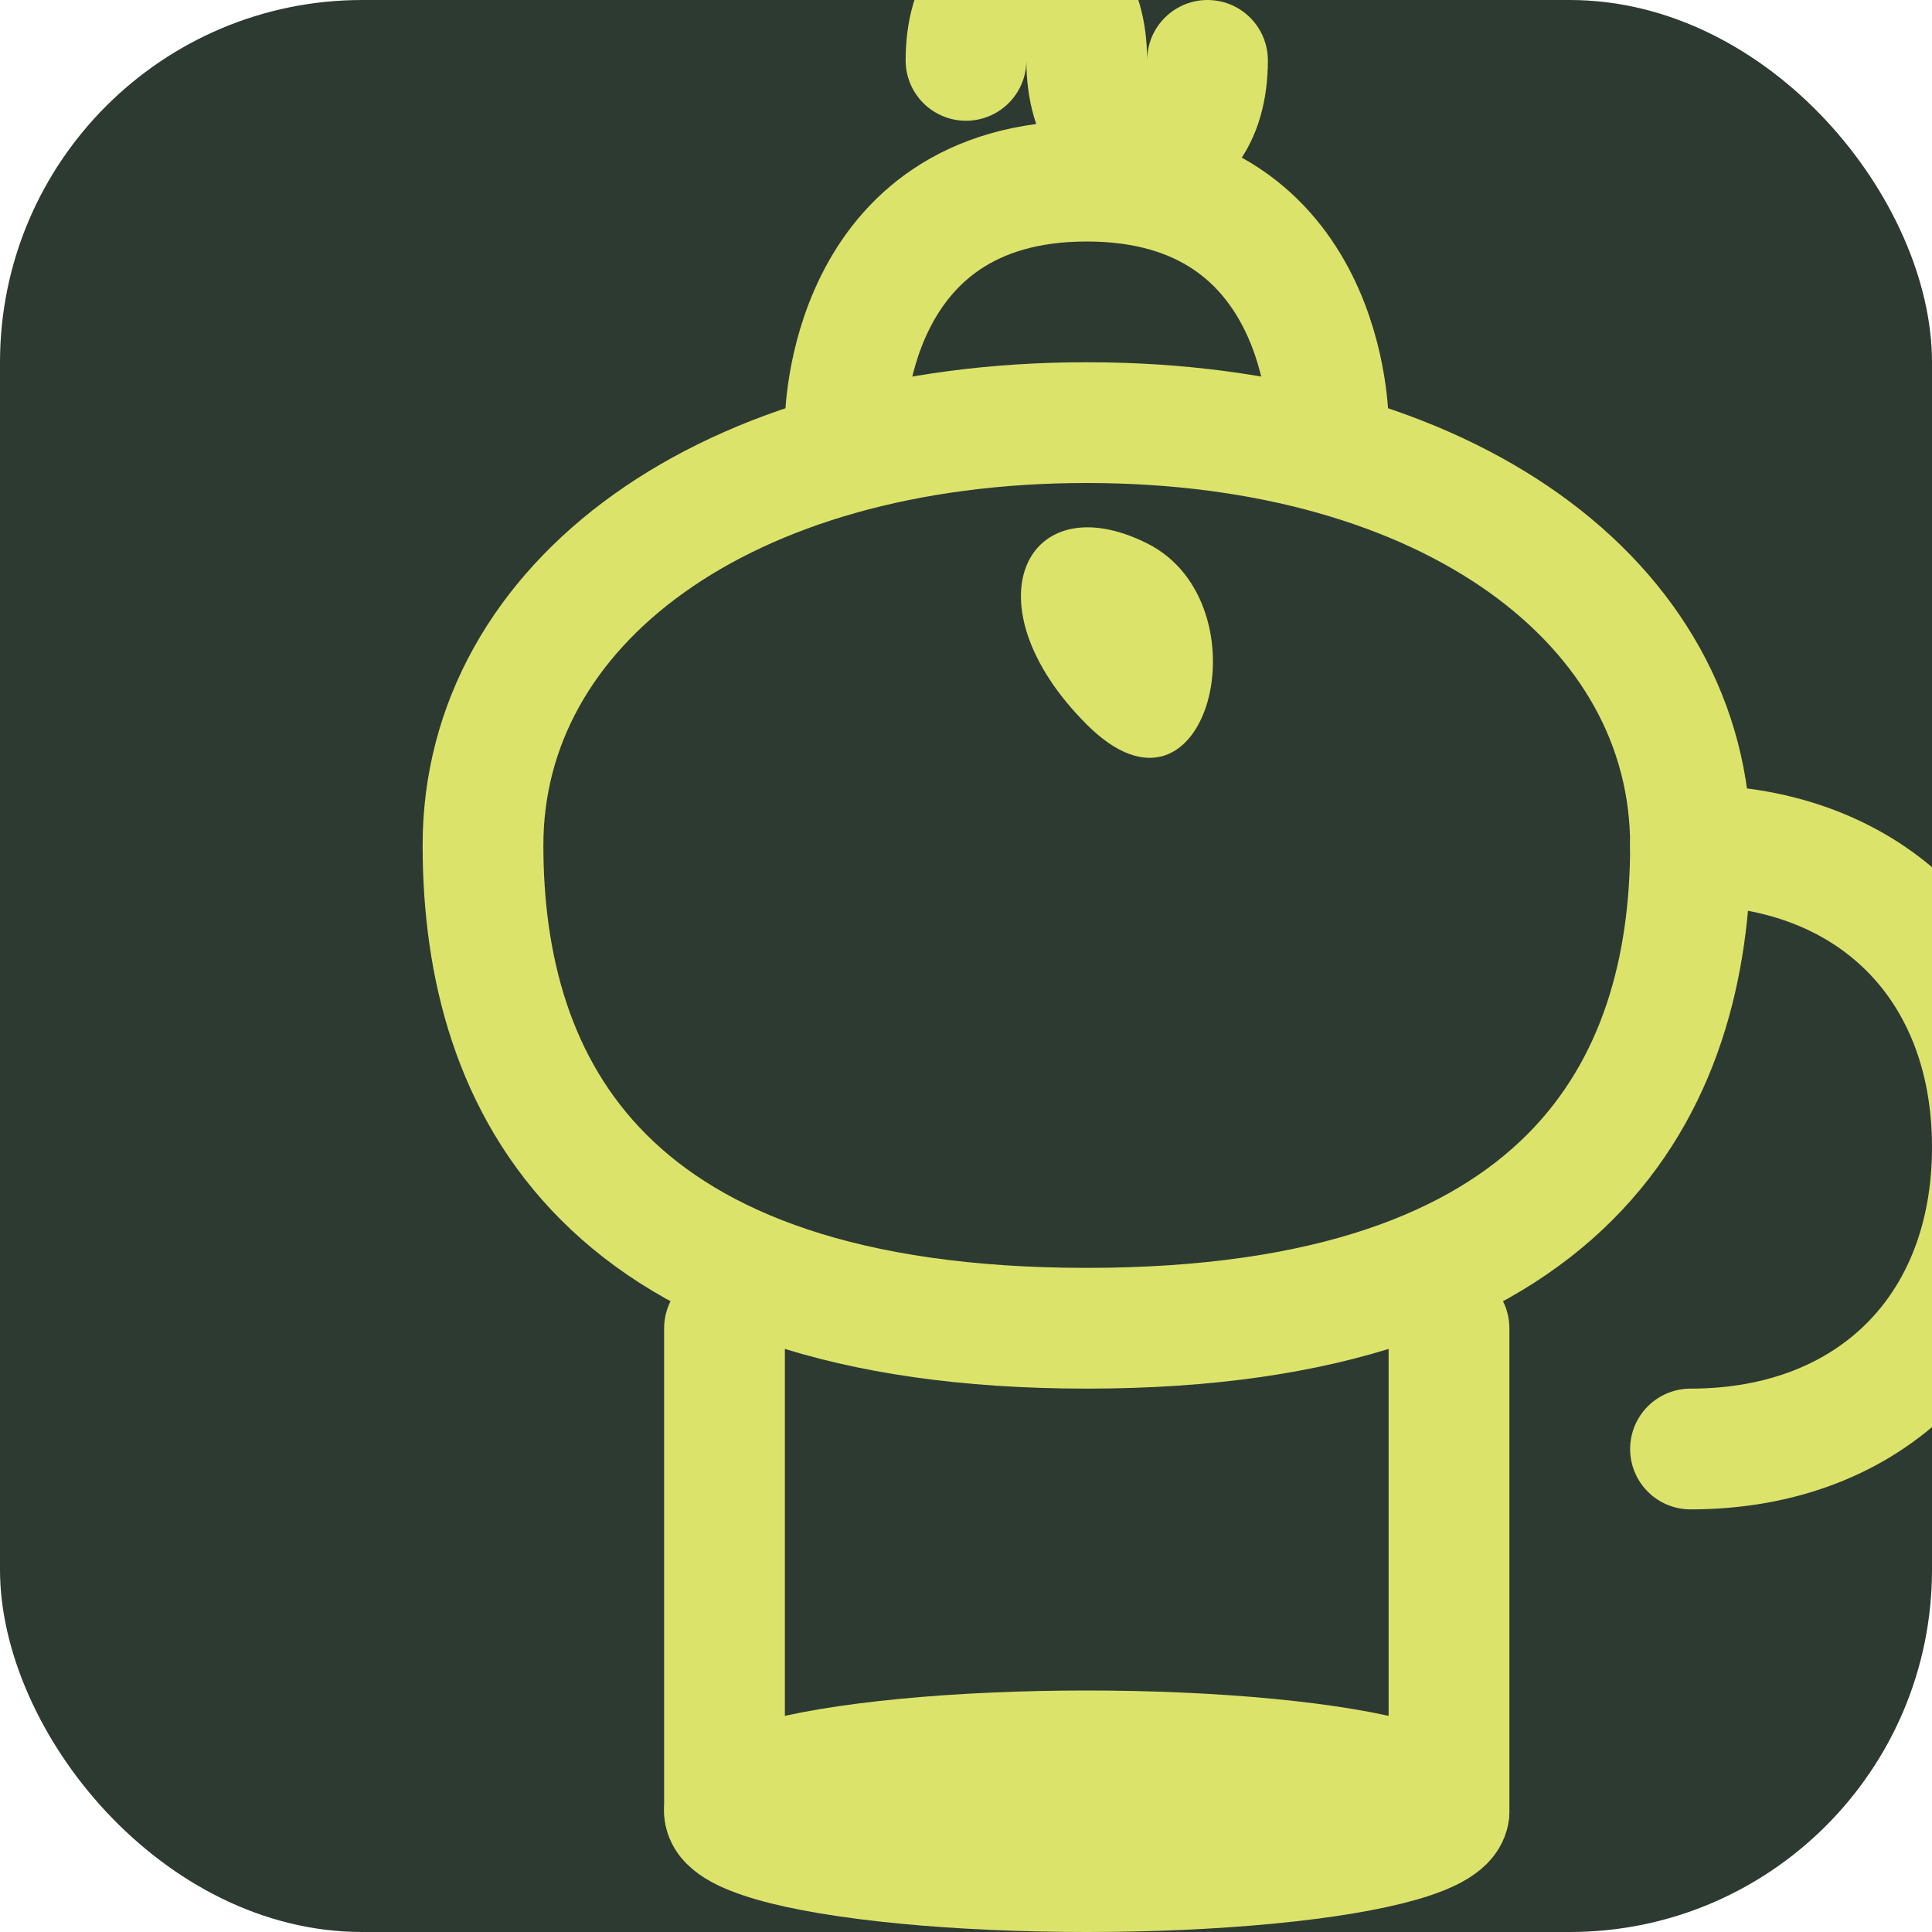
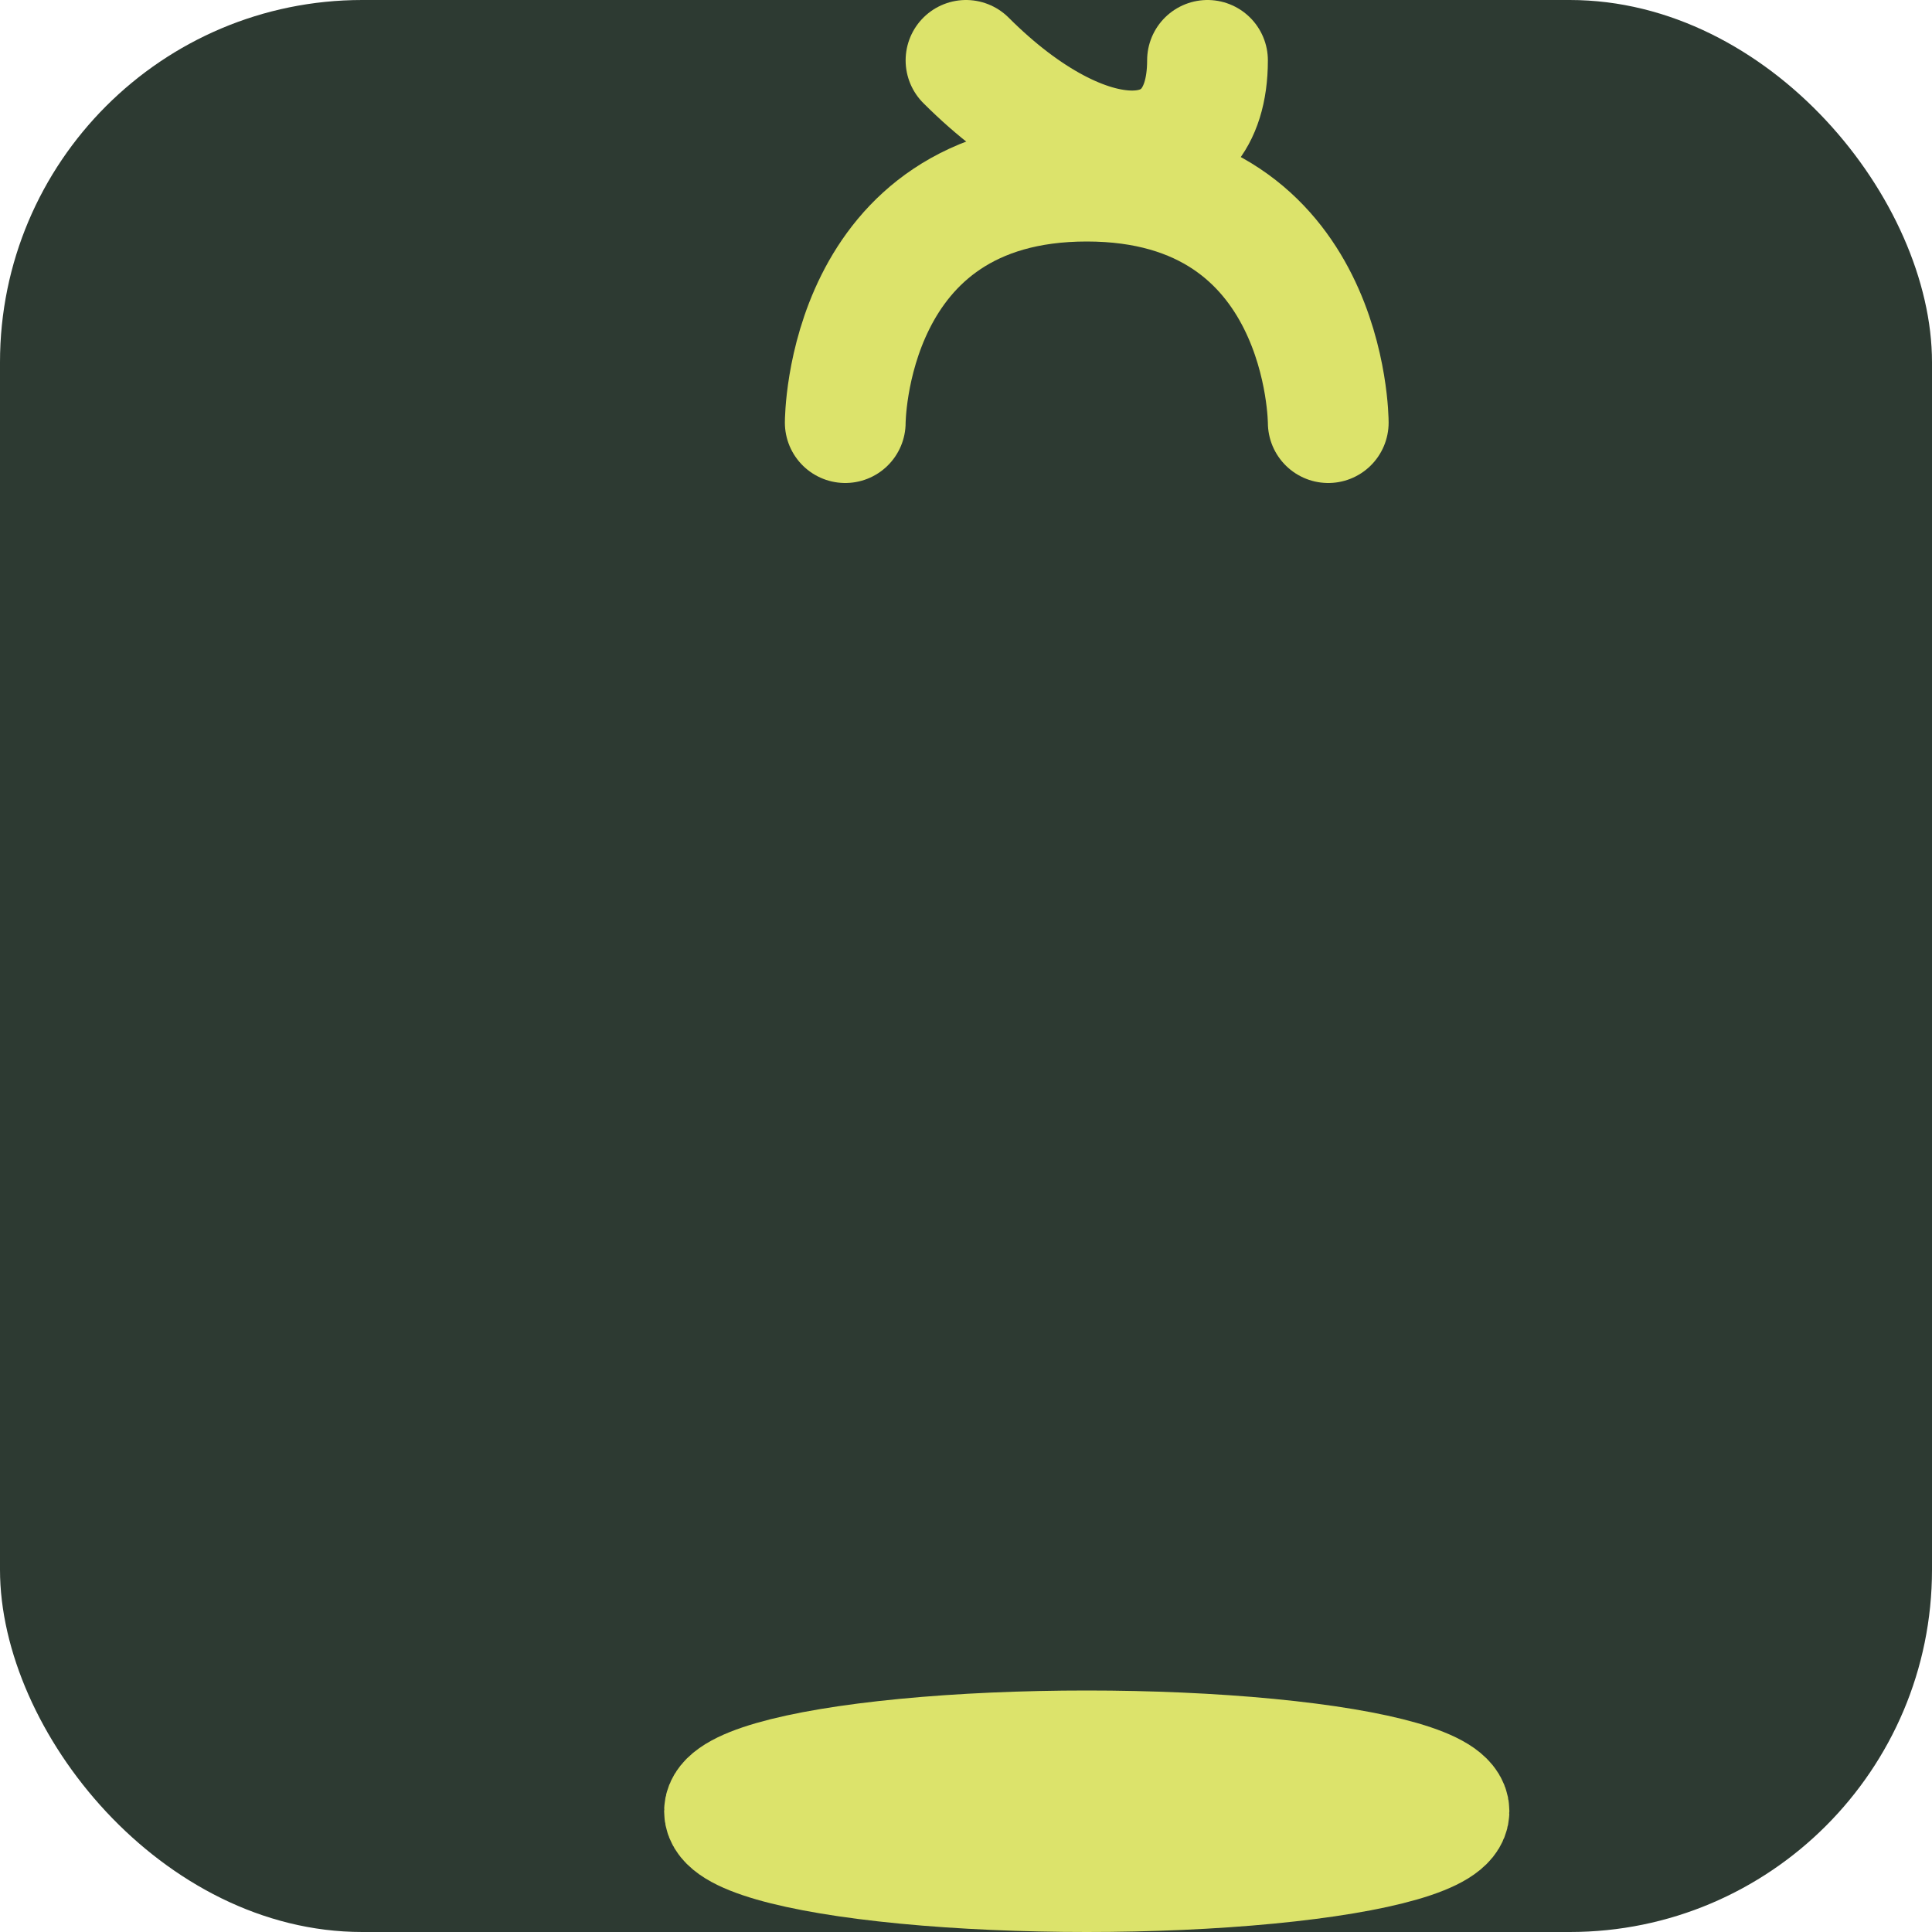
<svg xmlns="http://www.w3.org/2000/svg" width="32" height="32" viewBox="0 0 32 32">
  <style>
    .tea-cup {
      fill: none;
      stroke: #DCE36B;
      stroke-width: 2;
      stroke-linecap: round;
      stroke-linejoin: round;
    }
    .tea-leaf {
      fill: #DCE36B;
    }
    .bg {
      fill: #2D3A32;
    }
  </style>
  <rect class="bg" width="32" height="32" rx="6" ry="6" />
  <g transform="translate(6, 6)">
-     <path class="tea-cup" d="M2,8 C2,4 6,1 12,1 C18,1 22,4 22,8 C22,12 20,16 12,16 C4,16 2,12 2,8 Z" />
-     <path class="tea-cup" d="M22,8 C25,8 27,10 27,13 C27,16 25,18 22,18" />
    <path class="tea-cup" d="M8,1 C8,1 8,-3 12,-3 C16,-3 16,1 16,1" />
    <ellipse class="tea-cup" cx="12" cy="24" rx="6" ry="1" />
-     <path class="tea-cup" d="M6,16 L6,24 M18,16 L18,24" />
-     <path class="tea-cup" d="M10,-5 C10,-7 12,-7 12,-5 C12,-3 14,-3 14,-5" />
-     <path class="tea-leaf" d="M12,6 C10,4 11,2 13,3 C15,4 14,8 12,6 Z" />
+     <path class="tea-cup" d="M10,-5 C12,-3 14,-3 14,-5" />
  </g>
</svg>